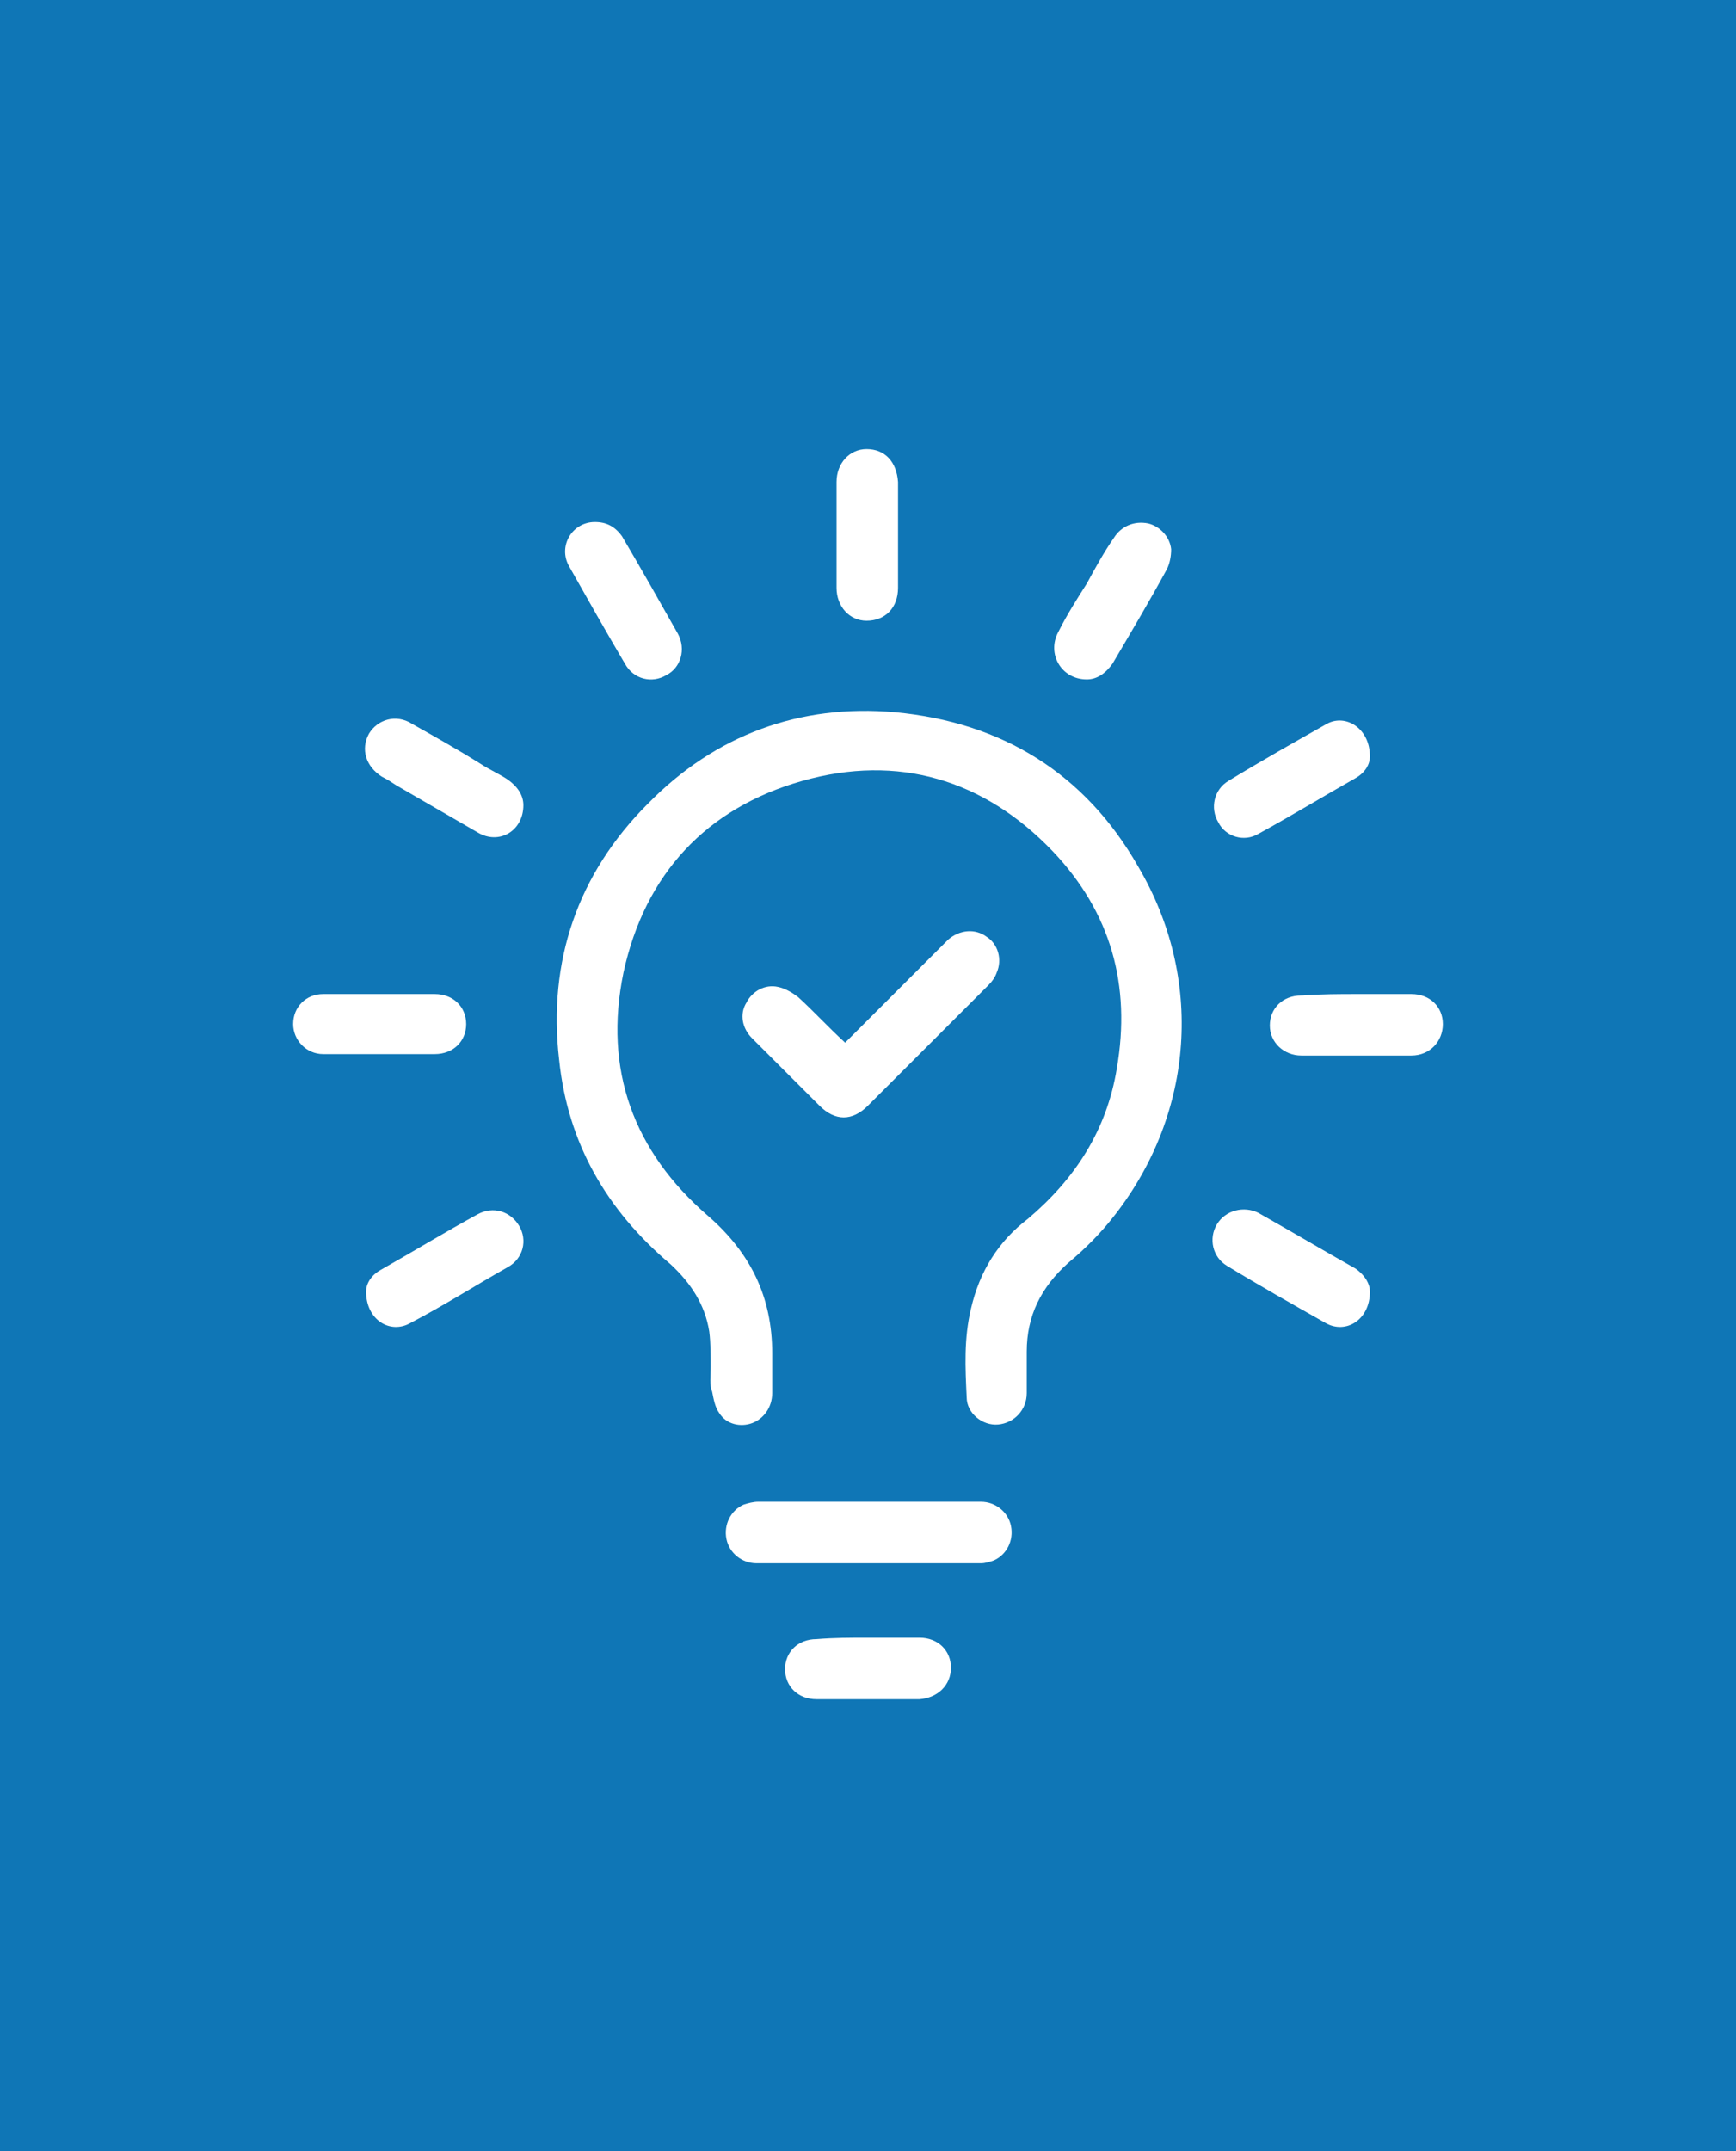
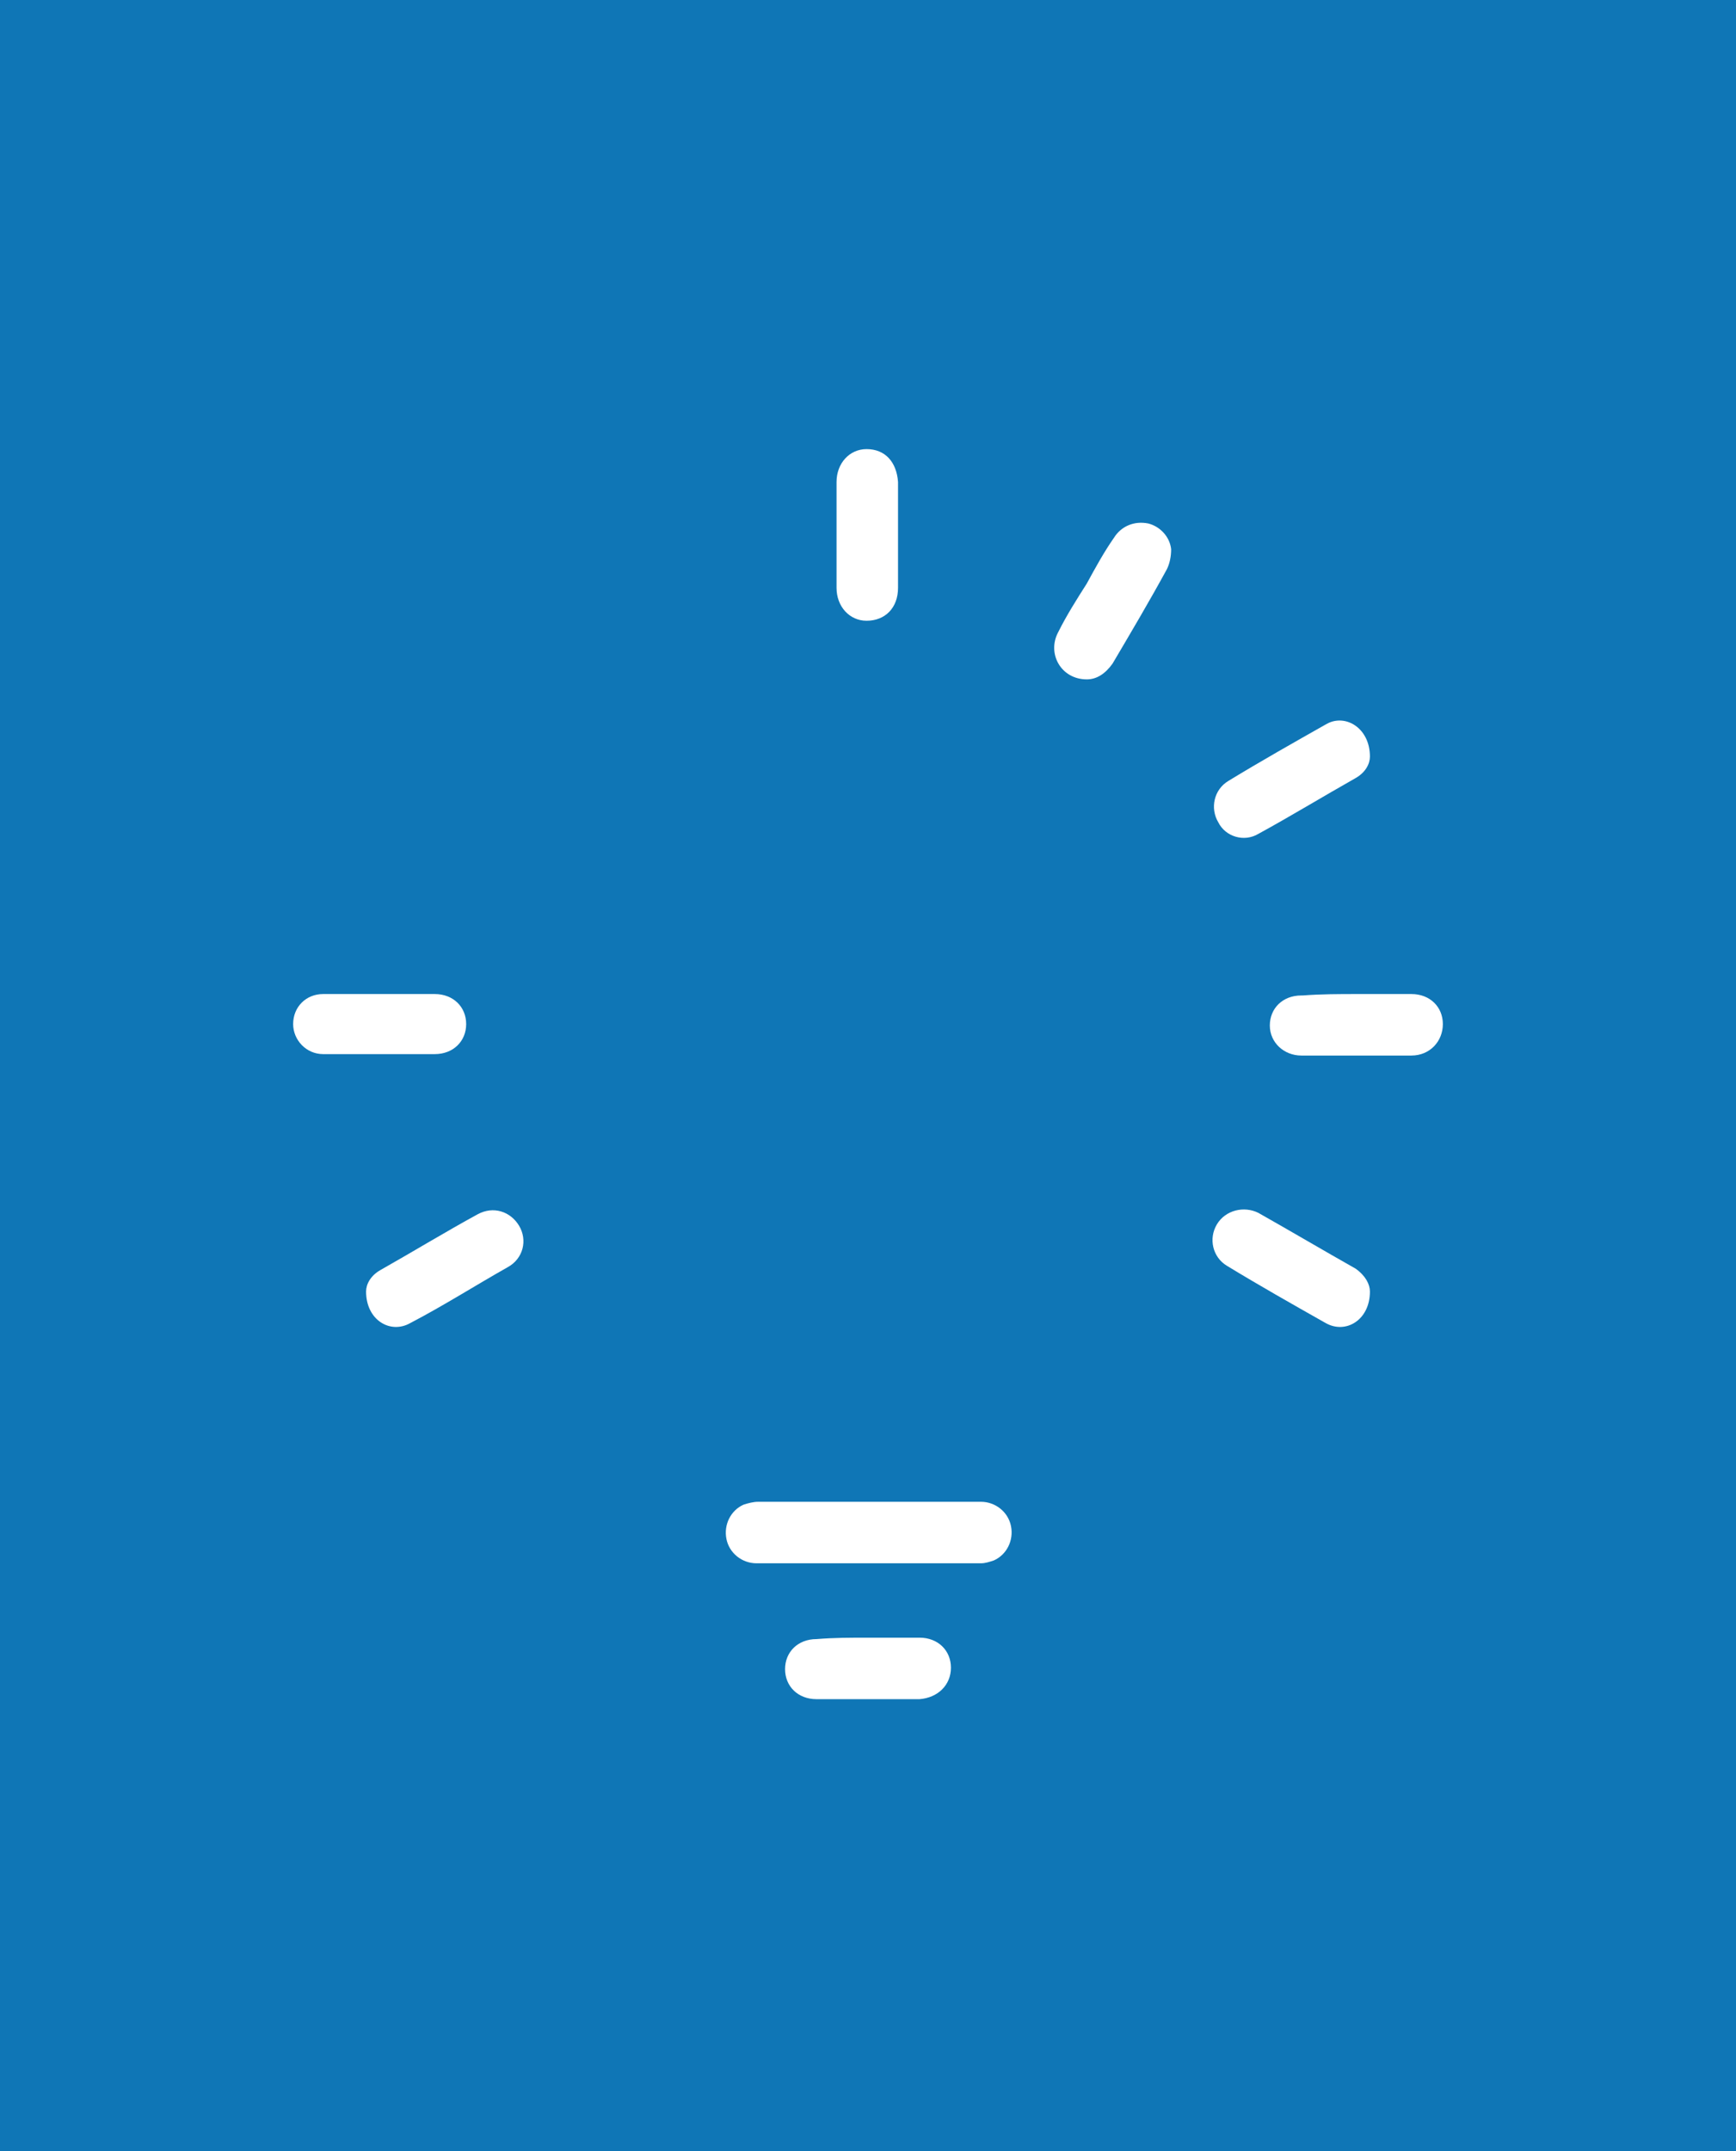
<svg xmlns="http://www.w3.org/2000/svg" version="1.1" id="Layer_1" x="0px" y="0px" viewBox="0 0 121.4 150.4" style="enable-background:new 0 0 121.4 150.4;" xml:space="preserve">
  <style type="text/css">
	.st0{fill:#0F76B6;}
	.st1{fill:#FFFFFF;}
</style>
  <rect y="0" class="st0" width="121.4" height="150.4" />
  <g>
-     <path class="st1" d="M49.7,95.6c0-0.8,0-1.7-0.1-2.5c-0.3-1.9-1.3-3.4-2.7-4.7c-4.5-3.8-7.2-8.5-7.8-14.3c-0.8-6.9,1.3-13,6.2-17.9   c4.7-4.8,10.6-7,17.3-6.4c7.5,0.7,13.3,4.3,17,10.8c4.6,7.8,3.9,17.2-1.6,24.3c-1,1.3-2.1,2.4-3.3,3.4c-1.9,1.7-2.9,3.7-2.9,6.2   c0,1,0,1.9,0,2.9c0,1.2-0.9,2.1-2,2.2c-1.1,0.1-2.2-0.8-2.2-1.9c-0.1-2.1-0.2-4.1,0.3-6.2c0.6-2.6,1.9-4.7,4-6.3   c3.3-2.8,5.5-6.2,6.2-10.5c1-5.8-0.4-10.9-4.5-15.2c-4.8-5-10.8-6.8-17.5-4.9c-6.7,1.9-11,6.5-12.5,13.4c-1.4,6.8,0.7,12.5,5.9,17   c3,2.6,4.5,5.7,4.5,9.6c0,0.9,0,1.9,0,2.8c0,1-0.6,1.8-1.4,2.1c-0.8,0.3-1.8,0.1-2.3-0.7c-0.3-0.4-0.4-1-0.5-1.5   C49.6,96.8,49.7,96.2,49.7,95.6C49.7,95.7,49.7,95.7,49.7,95.6z" />
-     <path class="st1" d="M59.1,72.9c1.4-1.4,2.7-2.7,4-4c1.1-1.1,2.1-2.1,3.2-3.2c0.8-0.7,1.9-0.8,2.7-0.2c0.8,0.5,1.1,1.6,0.7,2.5   c-0.1,0.3-0.3,0.6-0.6,0.9c-2.8,2.8-5.6,5.6-8.4,8.4c-1.1,1.1-2.3,1.1-3.4,0c-1.6-1.6-3.1-3.1-4.7-4.7c-0.7-0.7-0.9-1.7-0.4-2.5   c0.4-0.8,1.3-1.3,2.2-1.1c0.5,0.1,1,0.4,1.4,0.7C56.9,70.7,57.9,71.8,59.1,72.9z" />
    <path class="st1" d="M60.7,105c2.6,0,5.2,0,7.9,0c1,0,1.9,0.7,2.1,1.7c0.2,1-0.3,2-1.2,2.4c-0.3,0.1-0.6,0.2-0.9,0.2   c-5.2,0-10.4,0-15.7,0c-1,0-1.9-0.7-2.1-1.7c-0.2-1,0.3-2,1.2-2.4c0.3-0.1,0.7-0.2,1-0.2C55.6,105,58.1,105,60.7,105   C60.7,105,60.7,105,60.7,105z" />
-     <path class="st1" d="M41.6,36.5c0.8,0,1.4,0.3,1.9,1c1.3,2.2,2.6,4.5,3.9,6.8c0.6,1.1,0.2,2.4-0.8,2.9c-1,0.6-2.3,0.3-2.9-0.8   c-1.3-2.2-2.6-4.5-3.9-6.8C39,38.2,40,36.5,41.6,36.5z" />
    <path class="st1" d="M76,47.5c-1.8,0-2.8-1.8-2-3.3c0.6-1.2,1.3-2.3,2-3.4c0.6-1.1,1.2-2.2,1.9-3.2c0.5-0.8,1.4-1.2,2.4-1   c0.8,0.2,1.5,0.9,1.6,1.8c0,0.5-0.1,1-0.3,1.4c-1.2,2.2-2.5,4.4-3.8,6.6C77.3,47.1,76.7,47.5,76,47.5z" />
    <path class="st1" d="M25.6,90.3c0-0.5,0.3-1.1,1-1.5c2.3-1.3,4.6-2.7,6.8-3.9c1.1-0.6,2.3-0.2,2.9,0.8c0.6,1,0.3,2.3-0.8,2.9   c-2.3,1.3-4.5,2.7-6.8,3.9C27.3,93.3,25.6,92.3,25.6,90.3z" />
    <path class="st1" d="M95.8,90.3c0,2-1.7,3-3.1,2.2c-2.3-1.3-4.6-2.6-6.9-4c-1-0.6-1.3-1.9-0.7-2.9c0.6-1,1.9-1.3,2.9-0.8   c2.3,1.3,4.5,2.6,6.8,3.9C95.5,89.2,95.8,89.8,95.8,90.3z" />
-     <path class="st1" d="M36.6,56.3c0,1.8-1.7,2.8-3.2,1.9c-1.9-1.1-3.8-2.2-5.7-3.3c-0.3-0.2-0.6-0.4-1-0.6c-1.1-0.7-1.5-1.9-0.9-3   c0.6-1,1.9-1.4,3-0.7c1.6,0.9,3.2,1.8,4.8,2.8c0.6,0.4,1.3,0.7,1.9,1.1C36.2,55,36.6,55.6,36.6,56.3z" />
    <path class="st1" d="M95.8,52.9c0,0.5-0.3,1.1-1,1.5c-2.3,1.3-4.6,2.7-6.8,3.9c-1,0.6-2.3,0.2-2.8-0.8c-0.6-1-0.3-2.3,0.7-2.9   c2.3-1.4,4.6-2.7,6.9-4C94.1,49.9,95.8,50.9,95.8,52.9z" />
    <path class="st1" d="M94.9,69.5c1.3,0,2.5,0,3.8,0c1.3,0,2.2,0.9,2.2,2.1c0,1.2-0.9,2.2-2.2,2.2c-2.6,0-5.1,0-7.7,0   c-1.2,0-2.2-0.9-2.2-2.1c0-1.2,0.9-2.1,2.2-2.1c0,0,0,0,0.1,0C92.4,69.5,93.7,69.5,94.9,69.5z" />
    <path class="st1" d="M26.5,69.5c1.3,0,2.6,0,3.9,0c1.3,0,2.2,0.9,2.2,2.1c0,1.2-0.9,2.1-2.2,2.1c-2.6,0-5.2,0-7.8,0   c-1.2,0-2.1-1-2.1-2.1c0-1.2,0.9-2.1,2.1-2.1C23.9,69.5,25.2,69.5,26.5,69.5z" />
    <path class="st1" d="M62.8,37.5c0,1.2,0,2.4,0,3.6c0,1.4-0.9,2.3-2.2,2.3c-1.2,0-2.1-1-2.1-2.3c0-2.5,0-5,0-7.4   c0-1.3,0.9-2.3,2.1-2.3c1.3,0,2.1,0.9,2.2,2.3C62.8,35,62.8,36.2,62.8,37.5z" />
    <path class="st1" d="M60.7,114.5c1.2,0,2.4,0,3.6,0c1.3,0,2.2,0.9,2.2,2.1c0,1.2-0.9,2.1-2.2,2.2c-2.4,0-4.8,0-7.2,0   c-1.3,0-2.2-0.9-2.2-2.1c0-1.2,0.9-2.1,2.2-2.1C58.3,114.5,59.5,114.5,60.7,114.5C60.7,114.5,60.7,114.5,60.7,114.5z" />
  </g>
</svg>